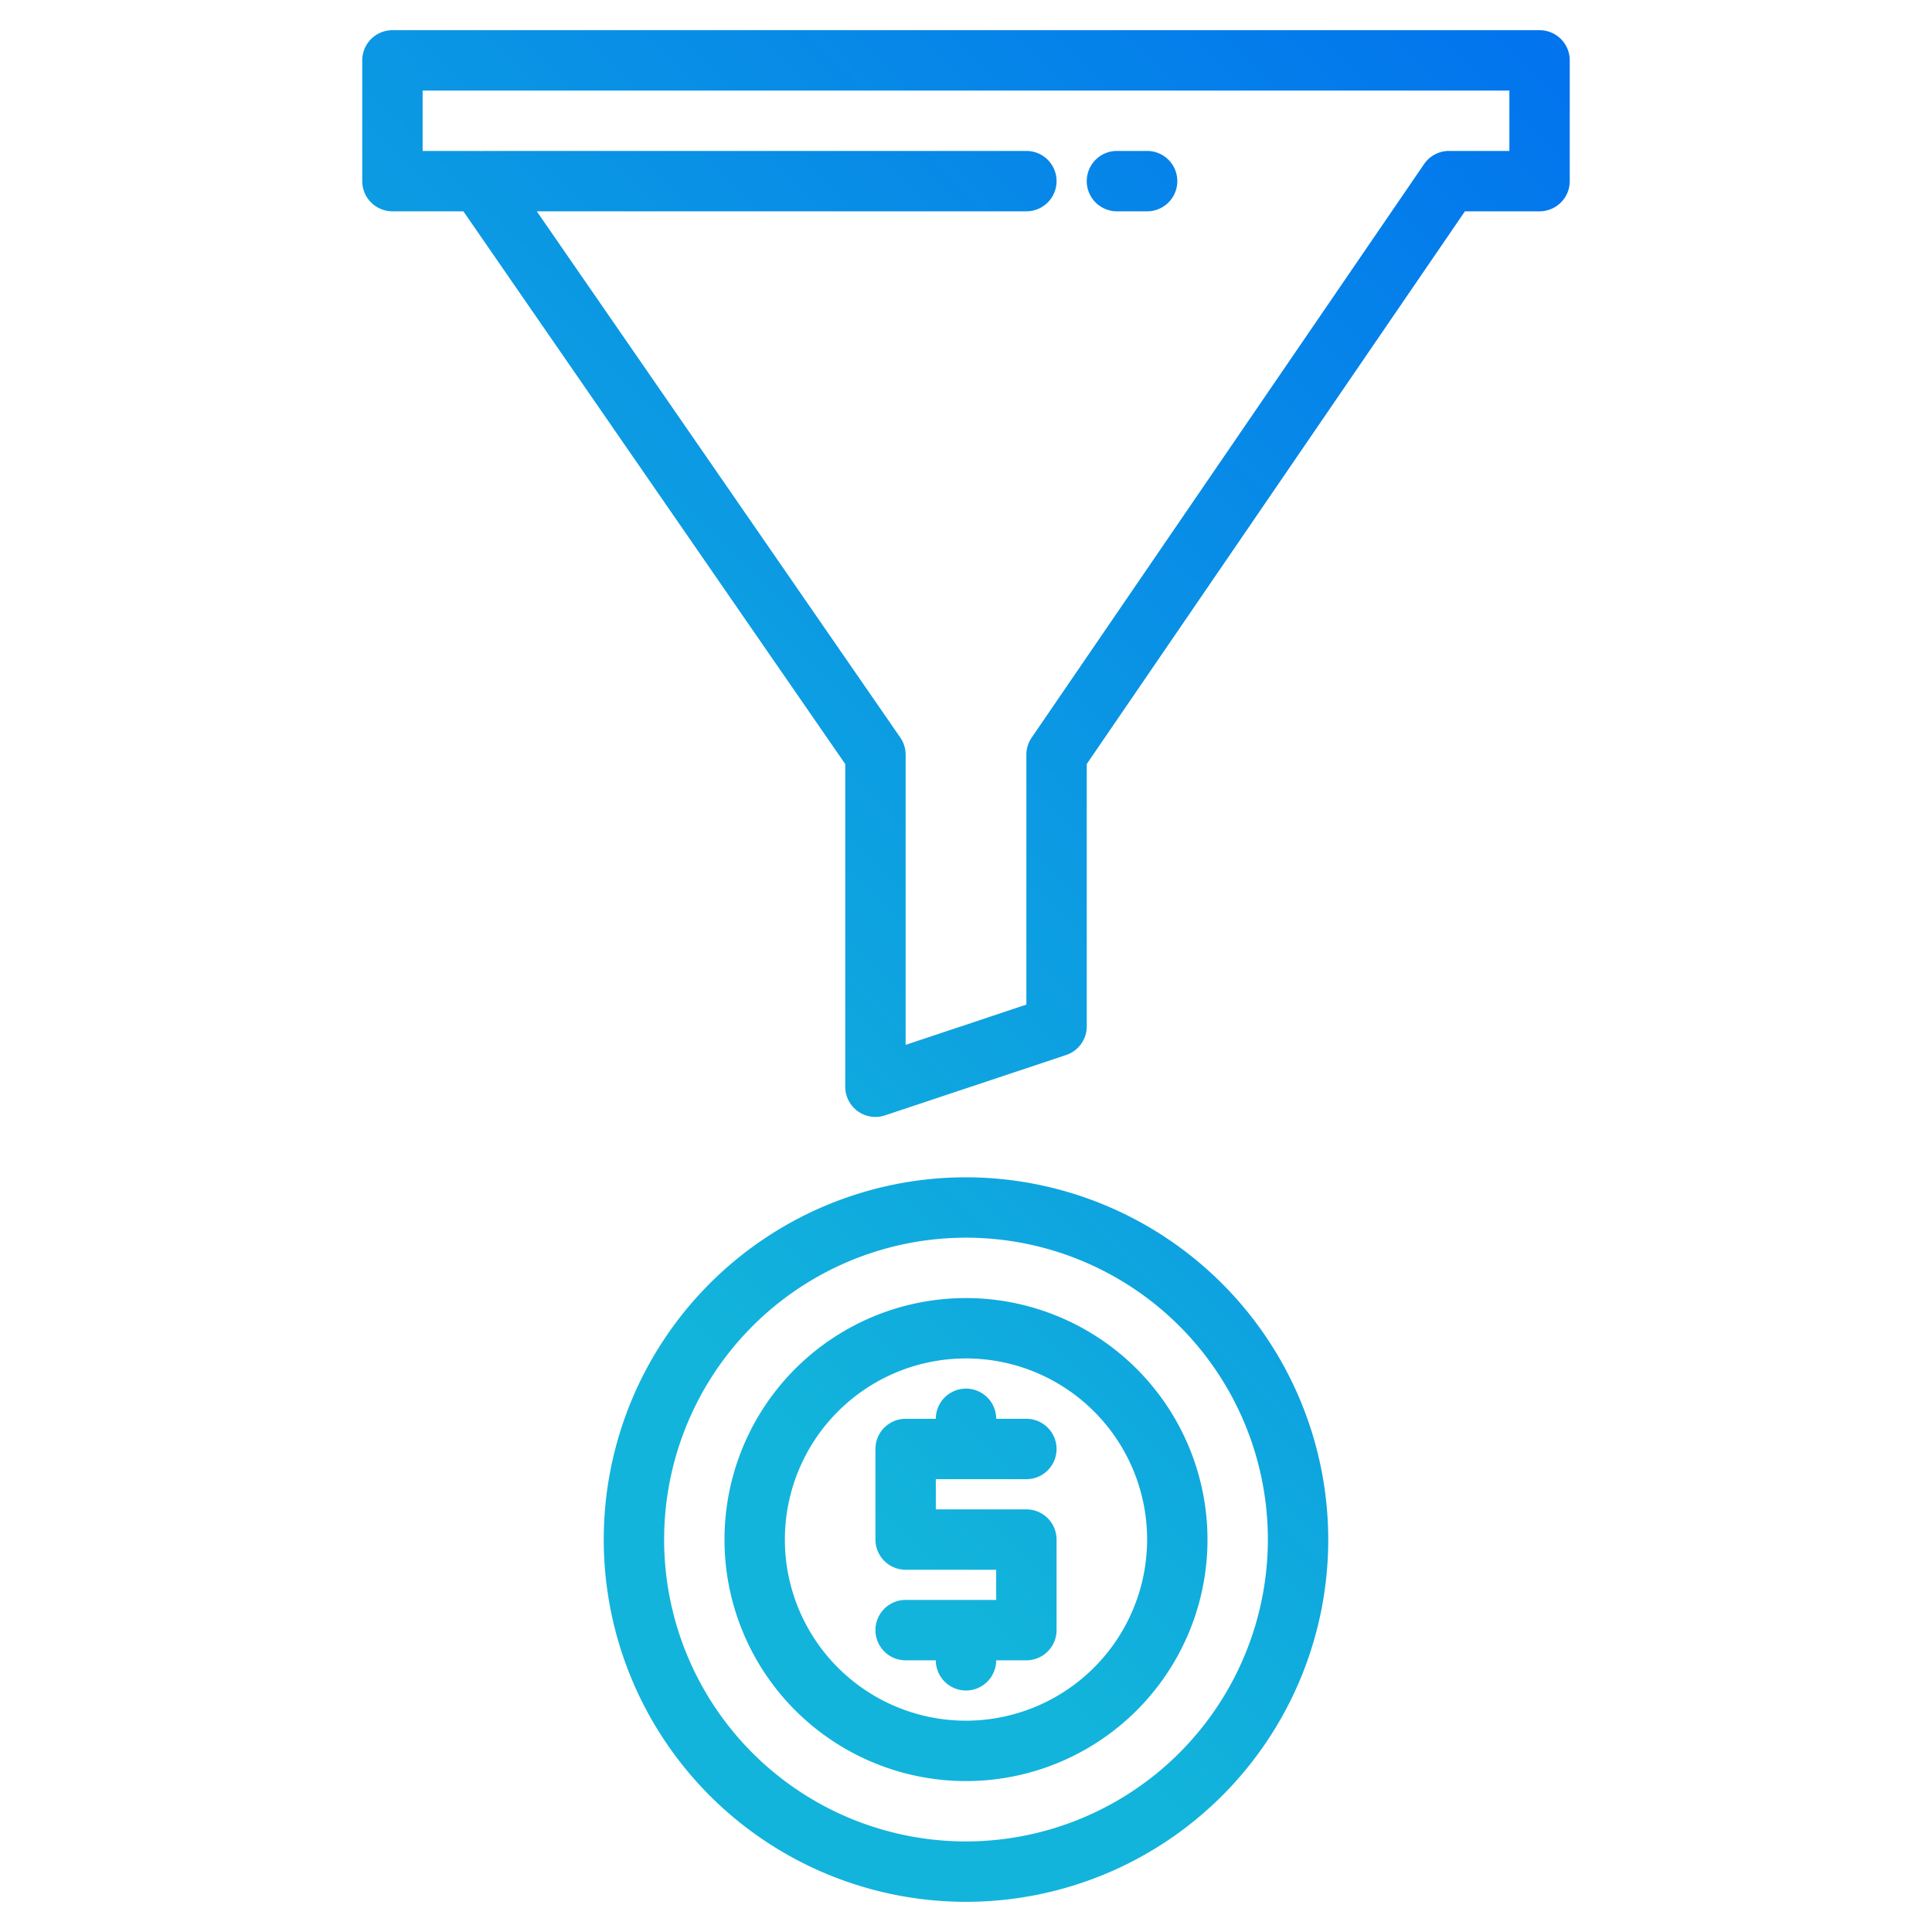
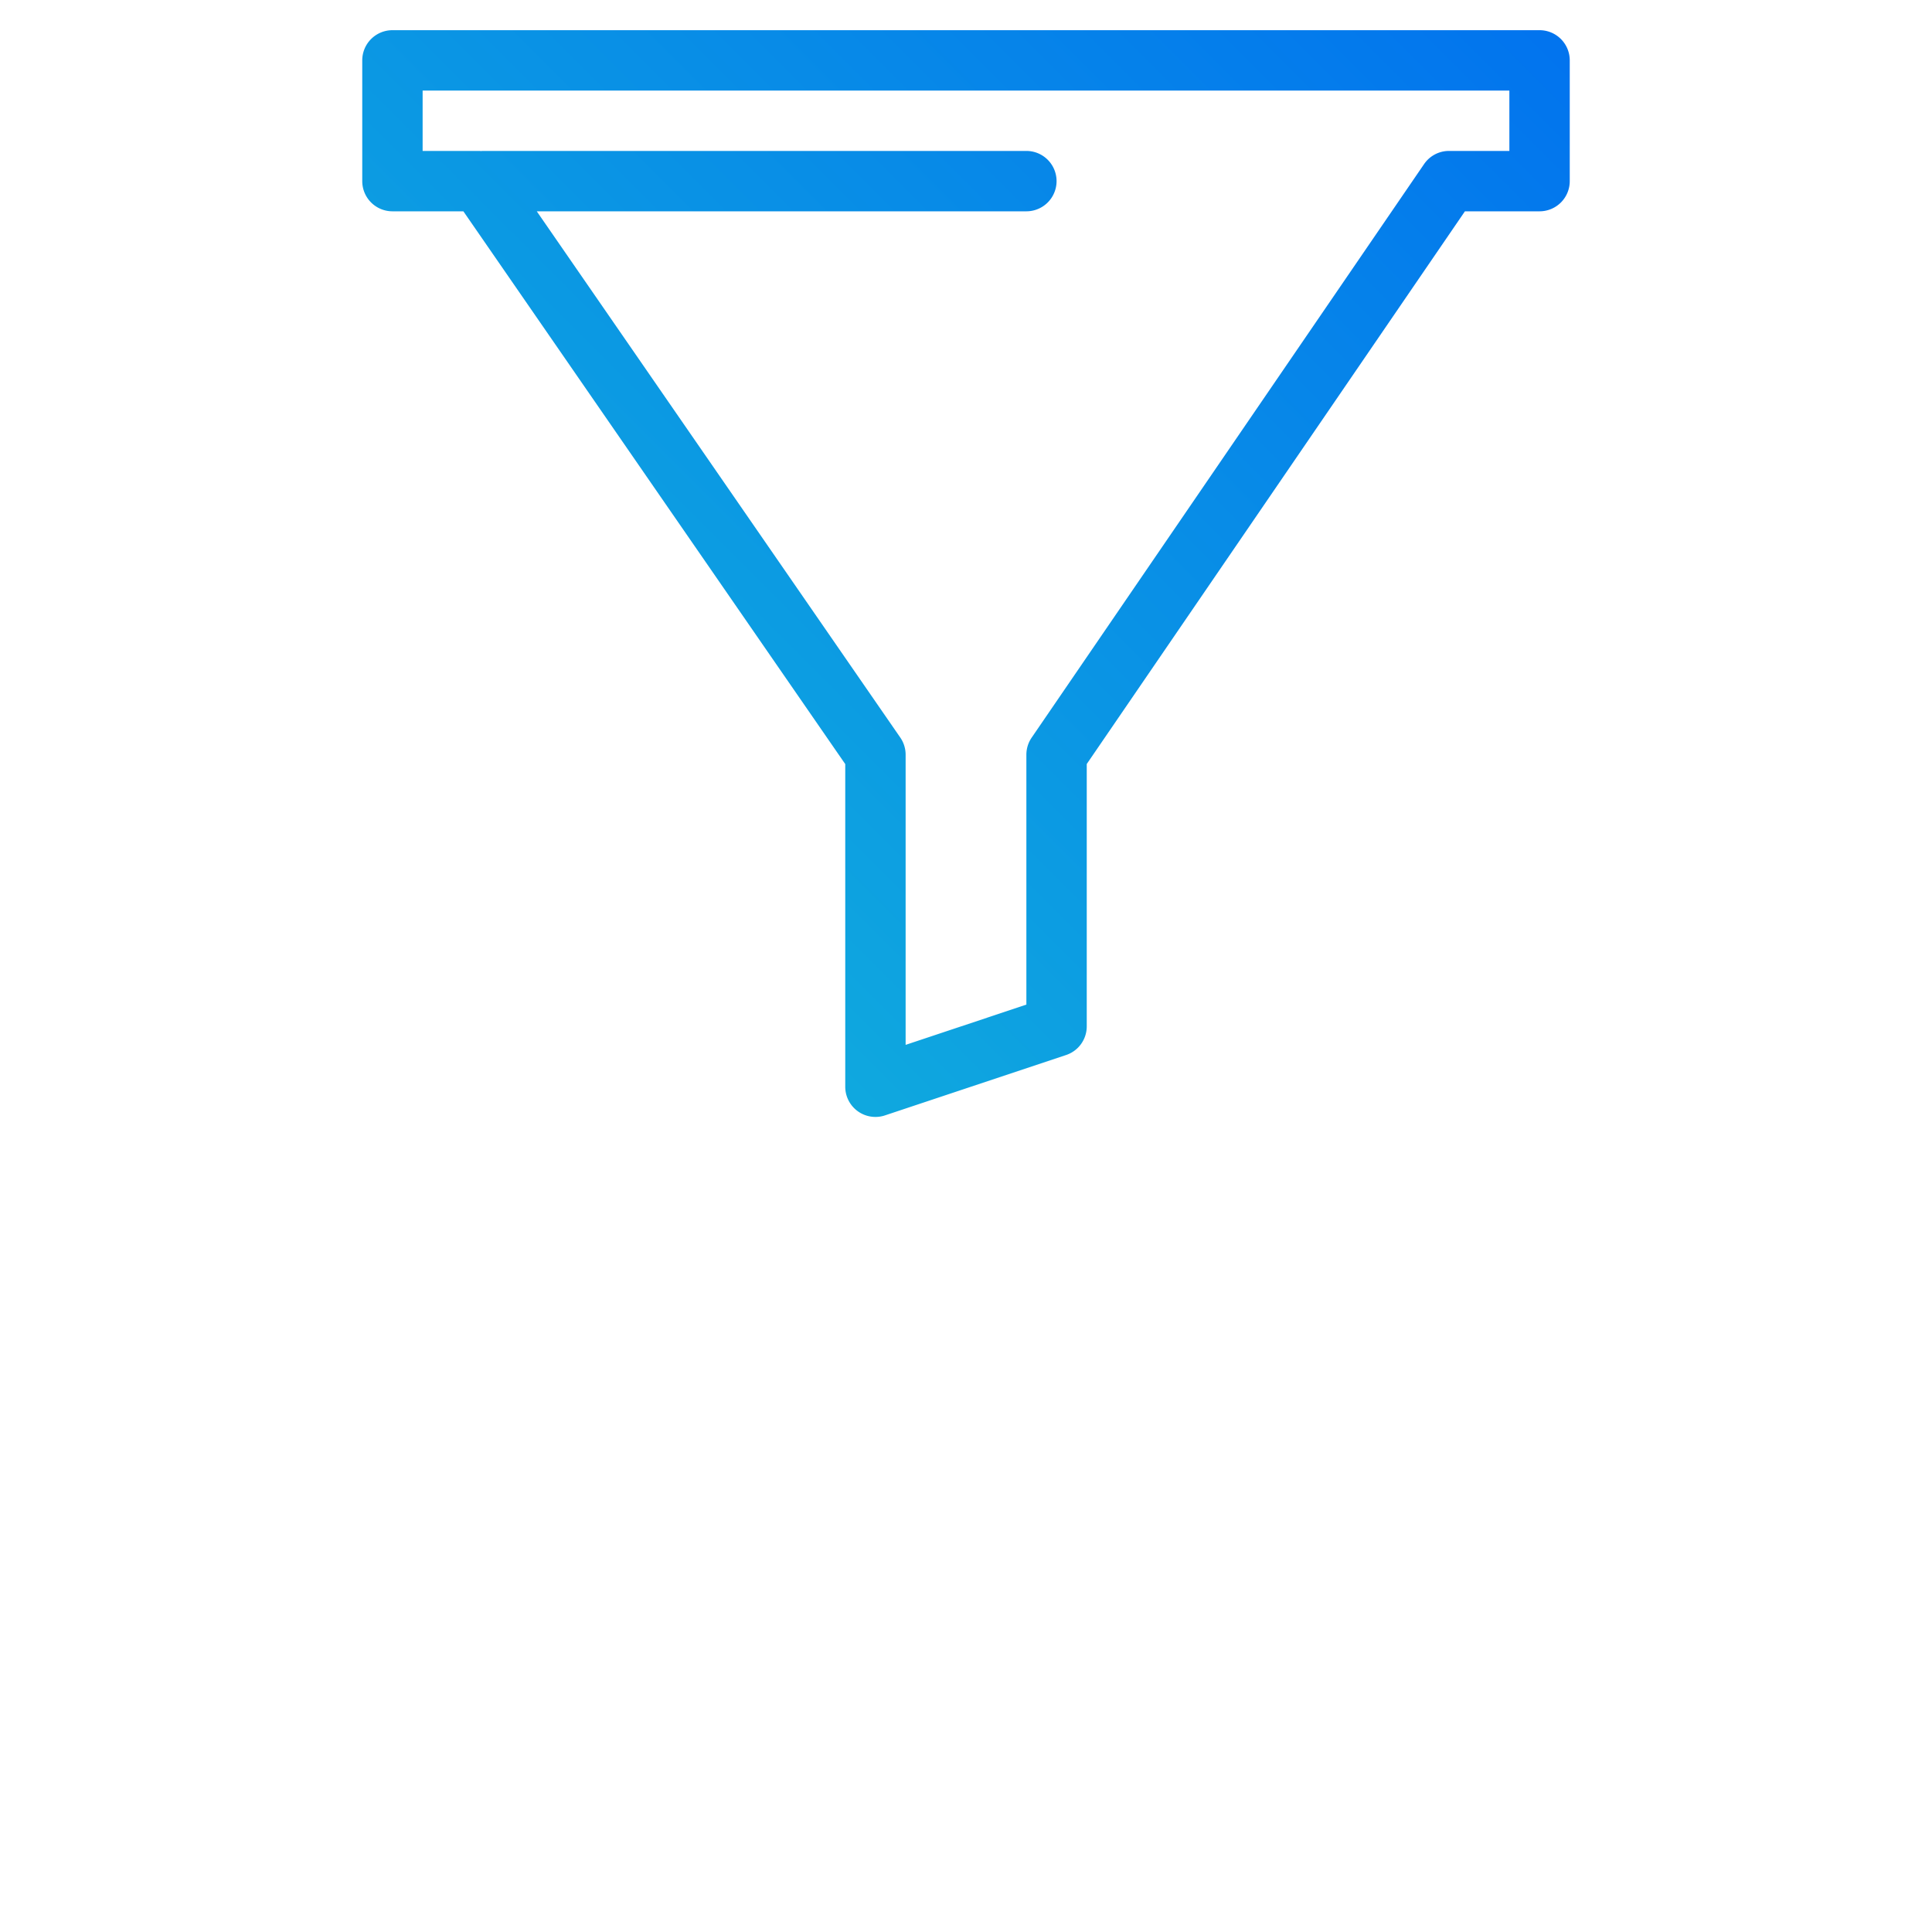
<svg xmlns="http://www.w3.org/2000/svg" xmlns:xlink="http://www.w3.org/1999/xlink" height="512" viewBox="0 0 512 512" width="512">
  <linearGradient id="a" gradientUnits="userSpaceOnUse" x1="99" x2="562.905" y1="565" y2="101.095">
    <stop offset="0" stop-color="#12b4db" />
    <stop offset=".318" stop-color="#12b4db" />
    <stop offset="1" stop-color="#006df0" />
  </linearGradient>
  <linearGradient id="d" x1="-65" x2="398.905" xlink:href="#a" y1="401" y2="-62.905" />
  <linearGradient id="e" x1="-59" x2="404.905" xlink:href="#a" y1="407" y2="-56.905" />
  <g>
    <g fill="url(#a)">
-       <path d="m256 312a96 96 0 1 0 96 96 96.115 96.115 0 0 0 -96-96zm0 176a80 80 0 1 1 80-80 80.093 80.093 0 0 1 -80 80z" />
-       <path d="m256 344a64 64 0 1 0 64 64 64.072 64.072 0 0 0 -64-64zm0 112a48 48 0 1 1 48-48 48.051 48.051 0 0 1 -48 48z" />
-       <path d="m280 408v24a8 8 0 0 1 -8 8h-8a8 8 0 0 1 -16 0h-8a8 8 0 0 1 0-16h24v-8h-24a8 8 0 0 1 -8-8v-24a8 8 0 0 1 8-8h8a8 8 0 0 1 16 0h8a8 8 0 0 1 0 16h-24v8h24a8 8 0 0 1 8 8z" />
-     </g>
+       </g>
    <path d="m408 8h-304a8 8 0 0 0 -8 8v32a8 8 0 0 0 8 8h18.8l101.2 146.49v85.51a8 8 0 0 0 8 8 7.884 7.884 0 0 0 2.53-.41l48-16a8 8 0 0 0 5.47-7.59v-69.53l100.22-146.47h19.78a8 8 0 0 0 8-8v-32a8 8 0 0 0 -8-8zm-8 32h-16a7.991 7.991 0 0 0 -6.6 3.48l-104 152a8.017 8.017 0 0 0 -1.4 4.52v66.23l-32 10.67v-76.9a7.98 7.98 0 0 0 -1.42-4.55l-96.33-139.45h129.75a8 8 0 0 0 0-16h-144c-.18 0-.37.02-.55.03-.15-.01-.3-.03-.45-.03h-15v-16h288z" fill="url(#d)" />
-     <path d="m296 56h8a8 8 0 0 0 0-16h-8a8 8 0 0 0 0 16z" fill="url(#e)" />
  </g>
</svg>